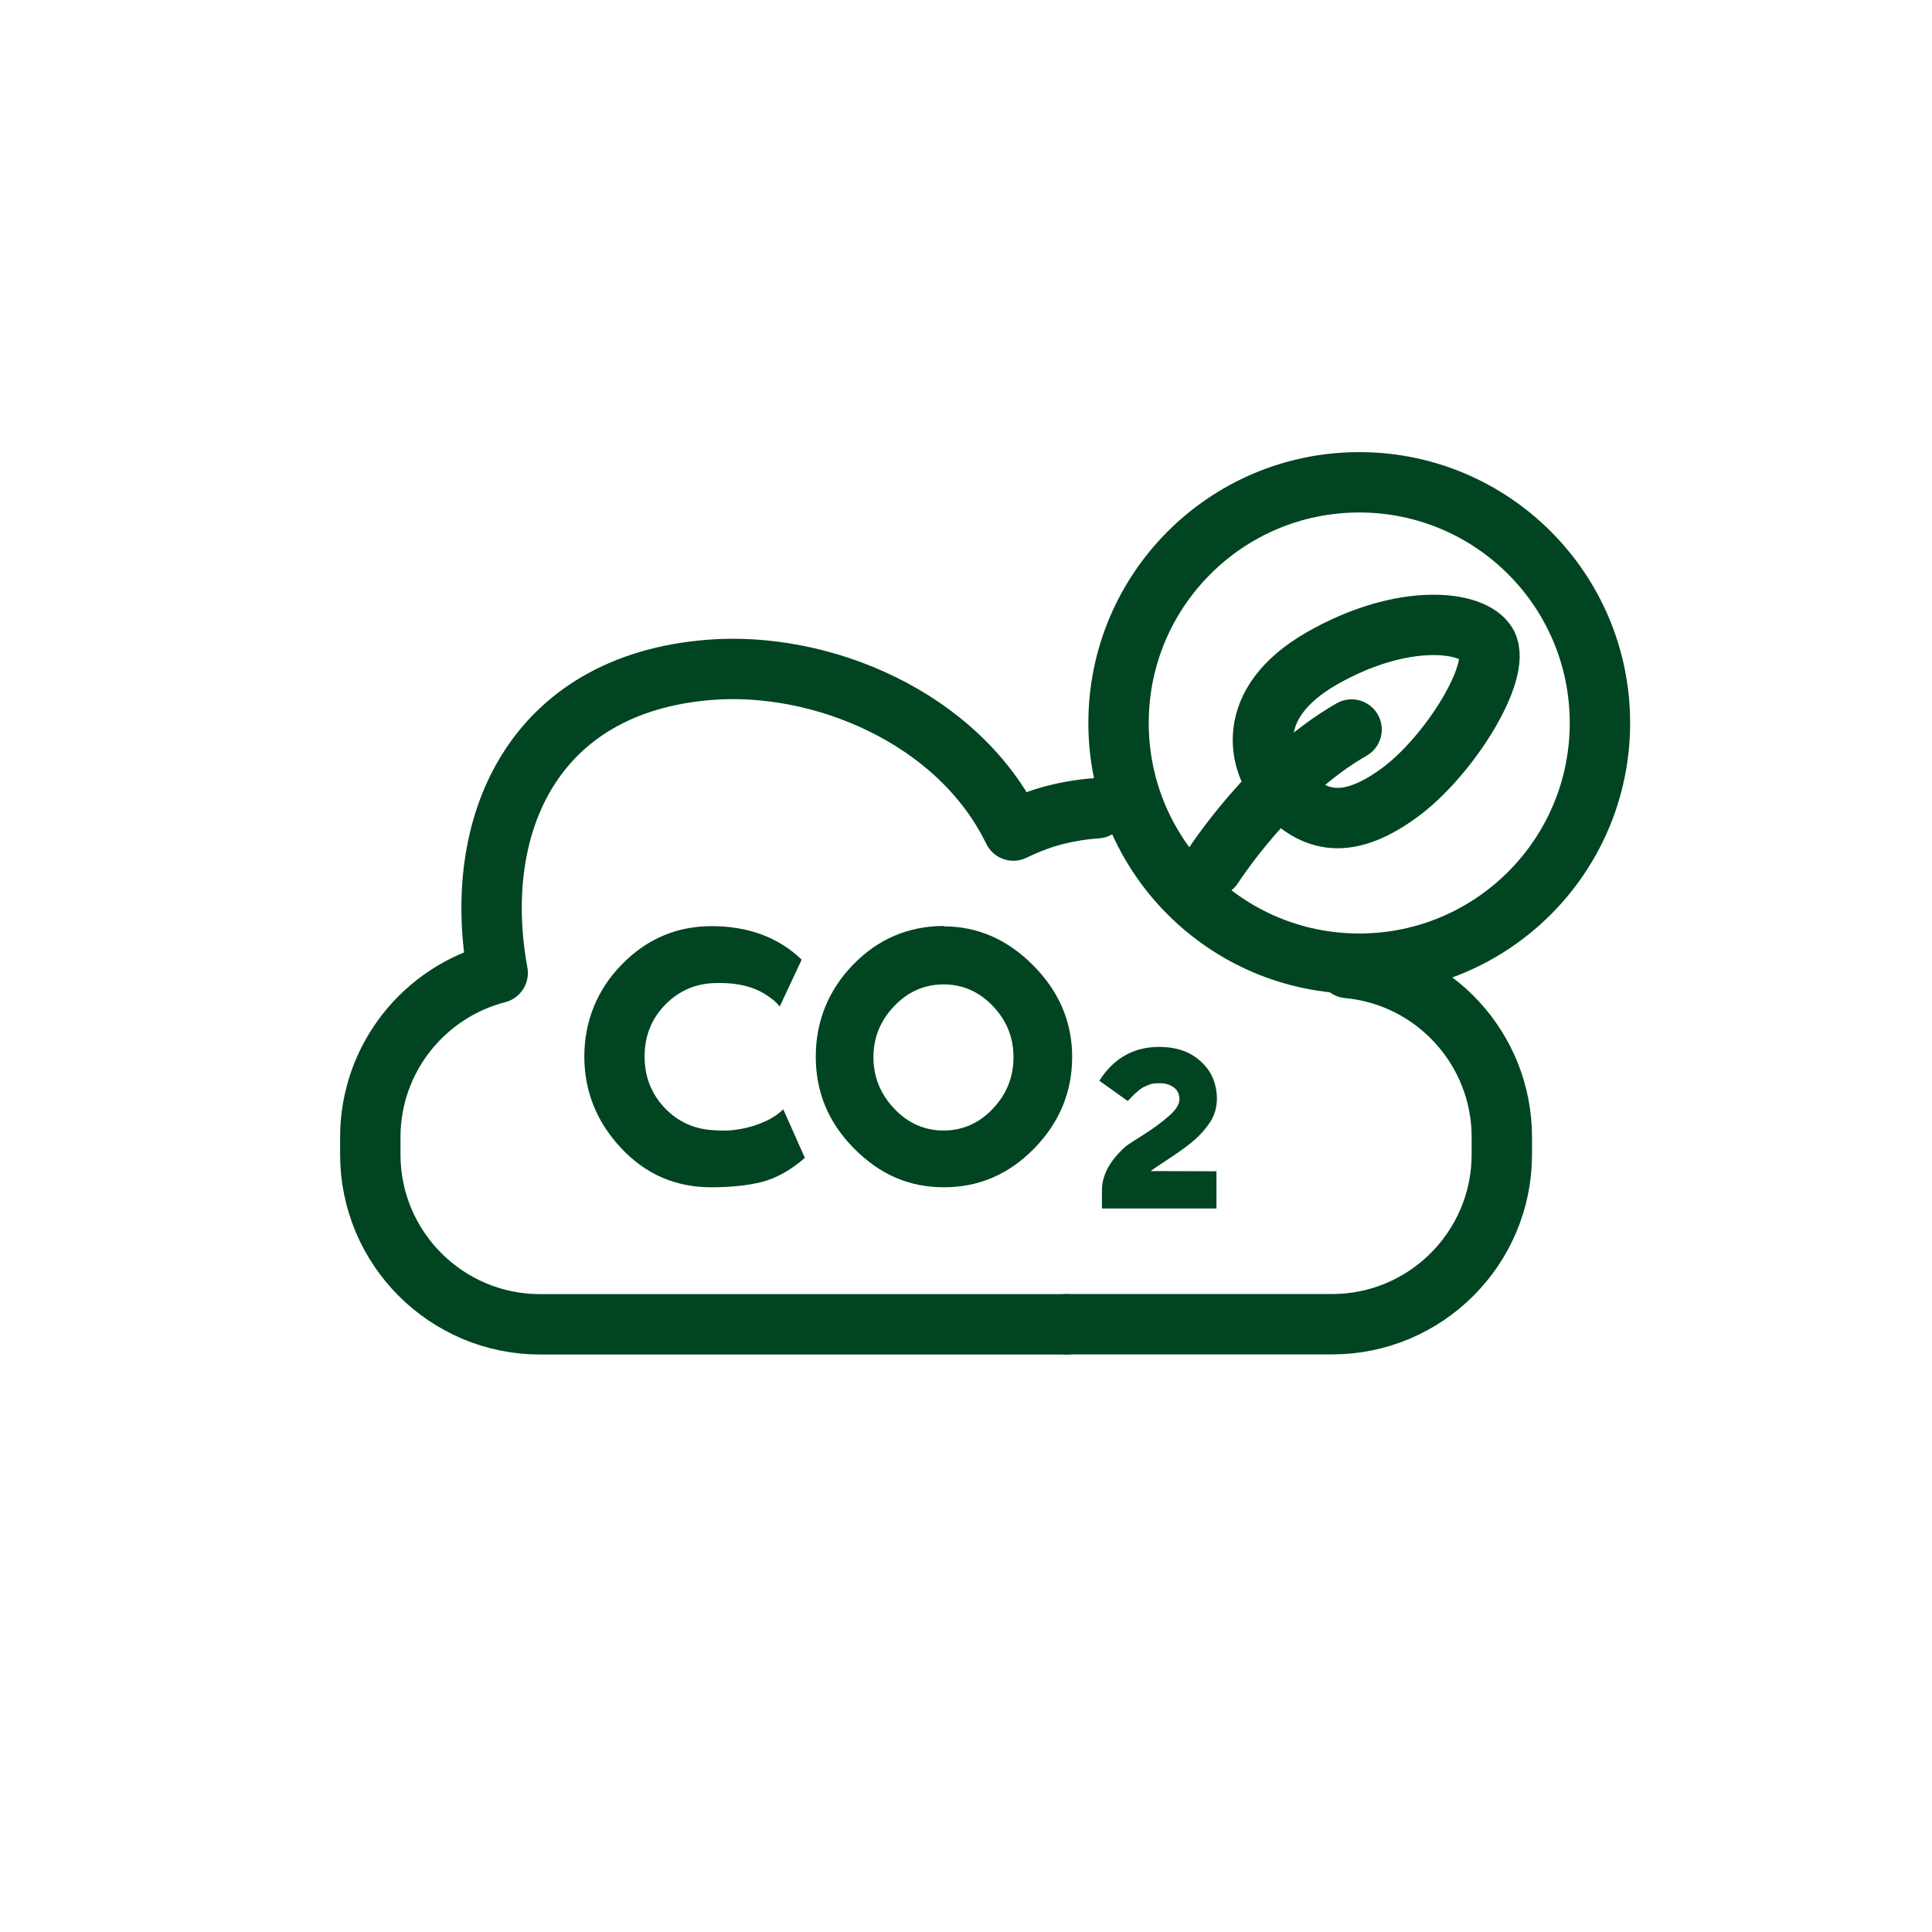
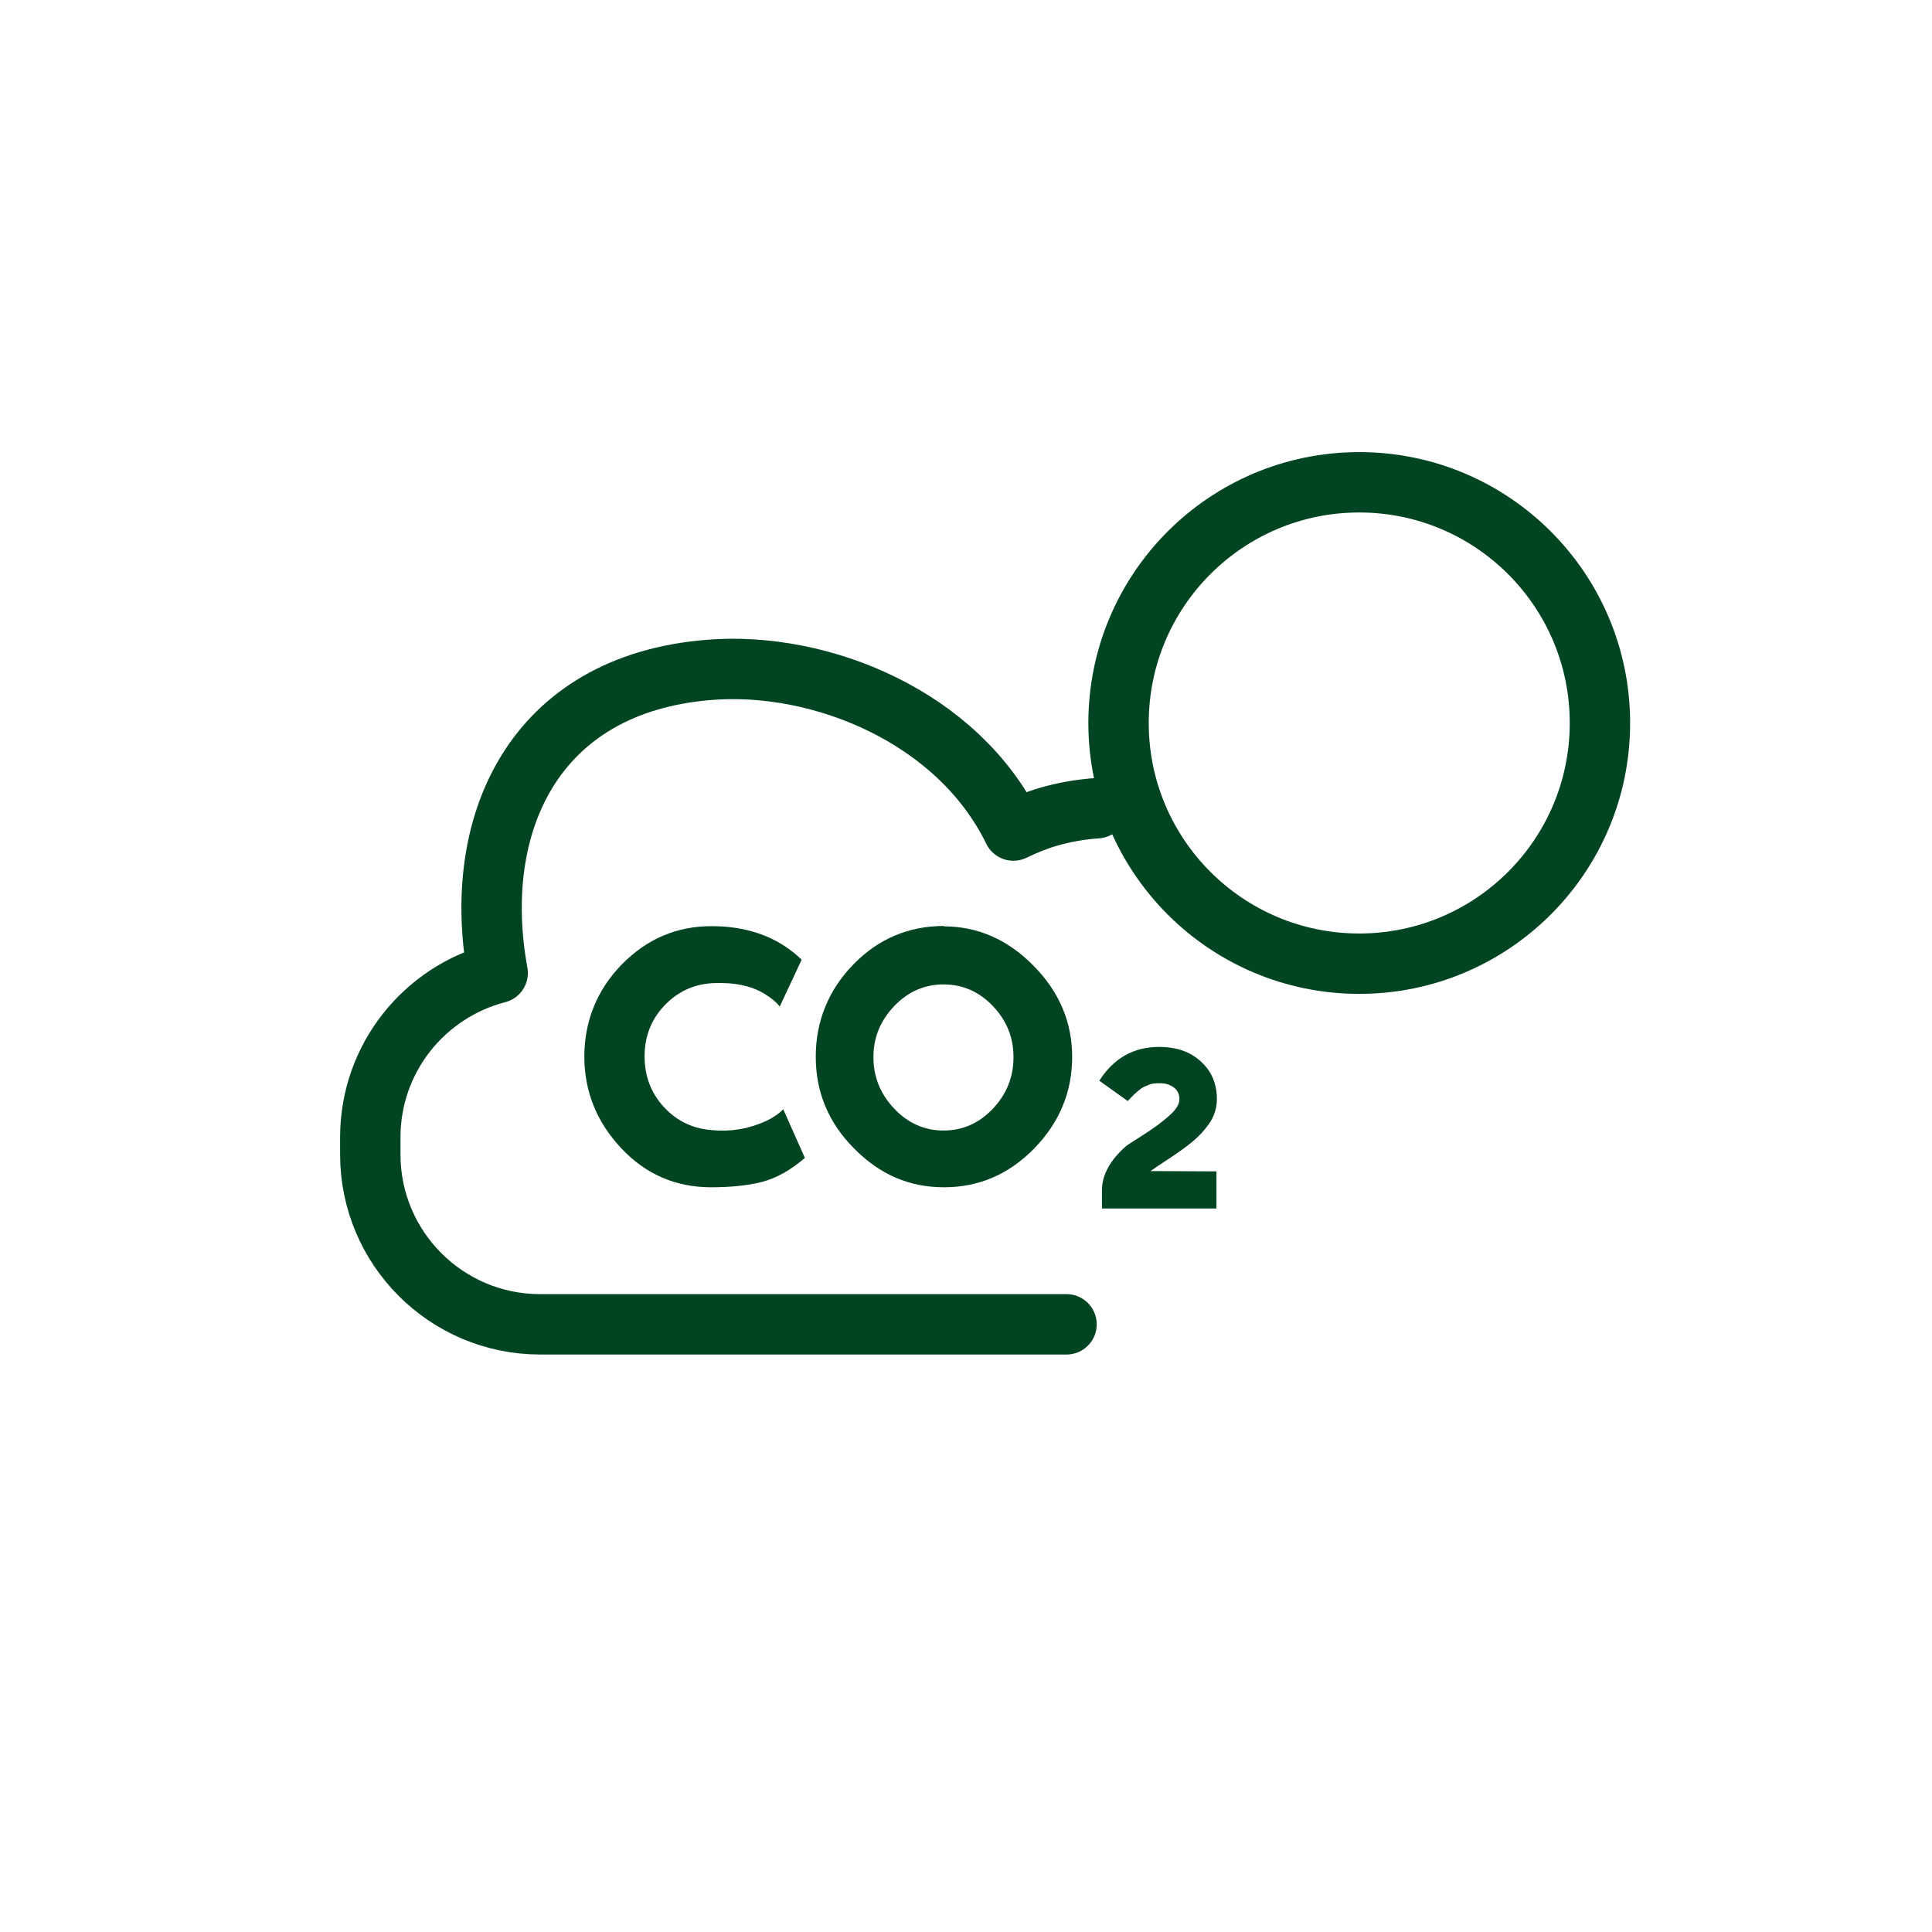
<svg xmlns="http://www.w3.org/2000/svg" id="Design" viewBox="0 0 192 192">
  <defs>
    <style>.cls-1{fill:none;stroke:#042;stroke-linecap:round;stroke-linejoin:round;stroke-width:6px;}.cls-2{fill:#042;}</style>
  </defs>
-   <path class="cls-1" d="m133.94,96.2c8.58.79,15.31,8.02,15.31,16.81v1.71c0,9.32-7.56,16.88-16.88,16.88h-26.36" />
  <path class="cls-1" d="m105.99,131.61h-52.31c-9.32,0-16.88-7.56-16.88-16.88v-1.71c0-7.86,5.38-14.45,12.66-16.33-2.69-14.64,3.45-28.72,21.04-30.12,11.11-.89,24.73,4.7,30.21,15.97,1.06-.51,2.19-.99,3.45-1.36,1.53-.45,3.17-.74,4.86-.86" />
  <path class="cls-2" d="m79.99,115.07c-1.45,1.25-2.89,2.04-4.31,2.4-1.42.35-3.09.52-5,.52-3.55,0-6.53-1.3-8.96-3.9-2.43-2.6-3.65-5.64-3.65-9.1s1.25-6.62,3.73-9.15c2.48-2.53,5.45-3.8,8.92-3.8,3.66,0,6.65,1.12,8.95,3.33l-2.18,4.66c-.32-.42-.83-.85-1.52-1.27-1.33-.81-3.09-1.17-5.25-1.05-1.88.13-3.44.89-4.73,2.26-1.28,1.37-1.93,3.04-1.93,5.01s.64,3.66,1.93,5.05c1.28,1.38,2.87,2.14,4.76,2.28,1.88.18,3.67-.12,5.37-.9.69-.32,1.26-.71,1.72-1.17l2.14,4.81Z" />
  <path class="cls-2" d="m98.68,110.17c1.37-1.45,2.04-3.16,2.04-5.11s-.67-3.63-2.04-5.07c-1.37-1.44-3.01-2.16-4.91-2.16s-3.55.73-4.91,2.16c-1.37,1.44-2.06,3.12-2.06,5.07s.69,3.66,2.06,5.11c1.37,1.45,3.01,2.18,4.91,2.18s3.55-.73,4.91-2.18m-4.91-18.11c3.39,0,6.36,1.3,8.93,3.9,2.57,2.6,3.85,5.62,3.85,9.08s-1.25,6.5-3.76,9.08c-2.52,2.58-5.5,3.87-8.98,3.87s-6.38-1.28-8.93-3.85c-2.55-2.57-3.81-5.6-3.81-9.12s1.25-6.62,3.73-9.17c2.48-2.55,5.5-3.83,9.05-3.83l-.07.03Z" />
-   <path class="cls-2" d="m120.89,116.41v3.69h-11.38v-1.94c.05-1.47.84-2.88,2.37-4.24.16-.13.74-.51,1.74-1.14,1-.63,1.84-1.25,2.54-1.87.7-.61,1.05-1.16,1.05-1.66s-.19-.92-.57-1.19c-.38-.28-.83-.41-1.35-.41-.23,0-.44,0-.63.03-.19.02-.38.07-.57.16-.19.09-.34.15-.44.19-.1.04-.25.14-.43.29-.18.16-.3.26-.36.31-.06.04-.2.18-.41.4-.21.22-.34.35-.38.39l-2.82-2.02c1.42-2.23,3.4-3.35,5.92-3.36,1.74,0,3.13.48,4.18,1.46.86.77,1.36,1.74,1.53,2.91.17,1.17-.04,2.21-.63,3.13-.43.64-.95,1.23-1.56,1.76-.61.53-1.43,1.13-2.45,1.8-1.02.67-1.66,1.1-1.9,1.28l6.56.02Z" />
+   <path class="cls-2" d="m120.89,116.41v3.69h-11.38v-1.94c.05-1.47.84-2.88,2.37-4.24.16-.13.74-.51,1.74-1.14,1-.63,1.84-1.25,2.54-1.87.7-.61,1.05-1.16,1.05-1.66s-.19-.92-.57-1.19c-.38-.28-.83-.41-1.35-.41-.23,0-.44,0-.63.03-.19.02-.38.07-.57.16-.19.09-.34.15-.44.19-.1.04-.25.14-.43.29-.18.16-.3.26-.36.31-.06.04-.2.18-.41.4-.21.22-.34.35-.38.39l-2.82-2.02c1.42-2.23,3.4-3.35,5.92-3.36,1.74,0,3.13.48,4.18,1.46.86.77,1.36,1.74,1.53,2.91.17,1.17-.04,2.21-.63,3.13-.43.64-.95,1.23-1.56,1.76-.61.53-1.43,1.13-2.45,1.8-1.02.67-1.66,1.1-1.9,1.28Z" />
  <circle class="cls-1" cx="135.08" cy="71.85" r="23.92" />
-   <path class="cls-1" d="m120.52,86.12s5.78-9.04,13.8-13.62m-7.24,5.49c-1.77-2.05-3.71-8,4.32-12.58,8.03-4.58,15.02-3.76,16.36-1.41,1.52,2.69-3.76,11.23-8.76,14.84-5.41,3.91-8.76,2.81-11.92-.86Z" />
</svg>